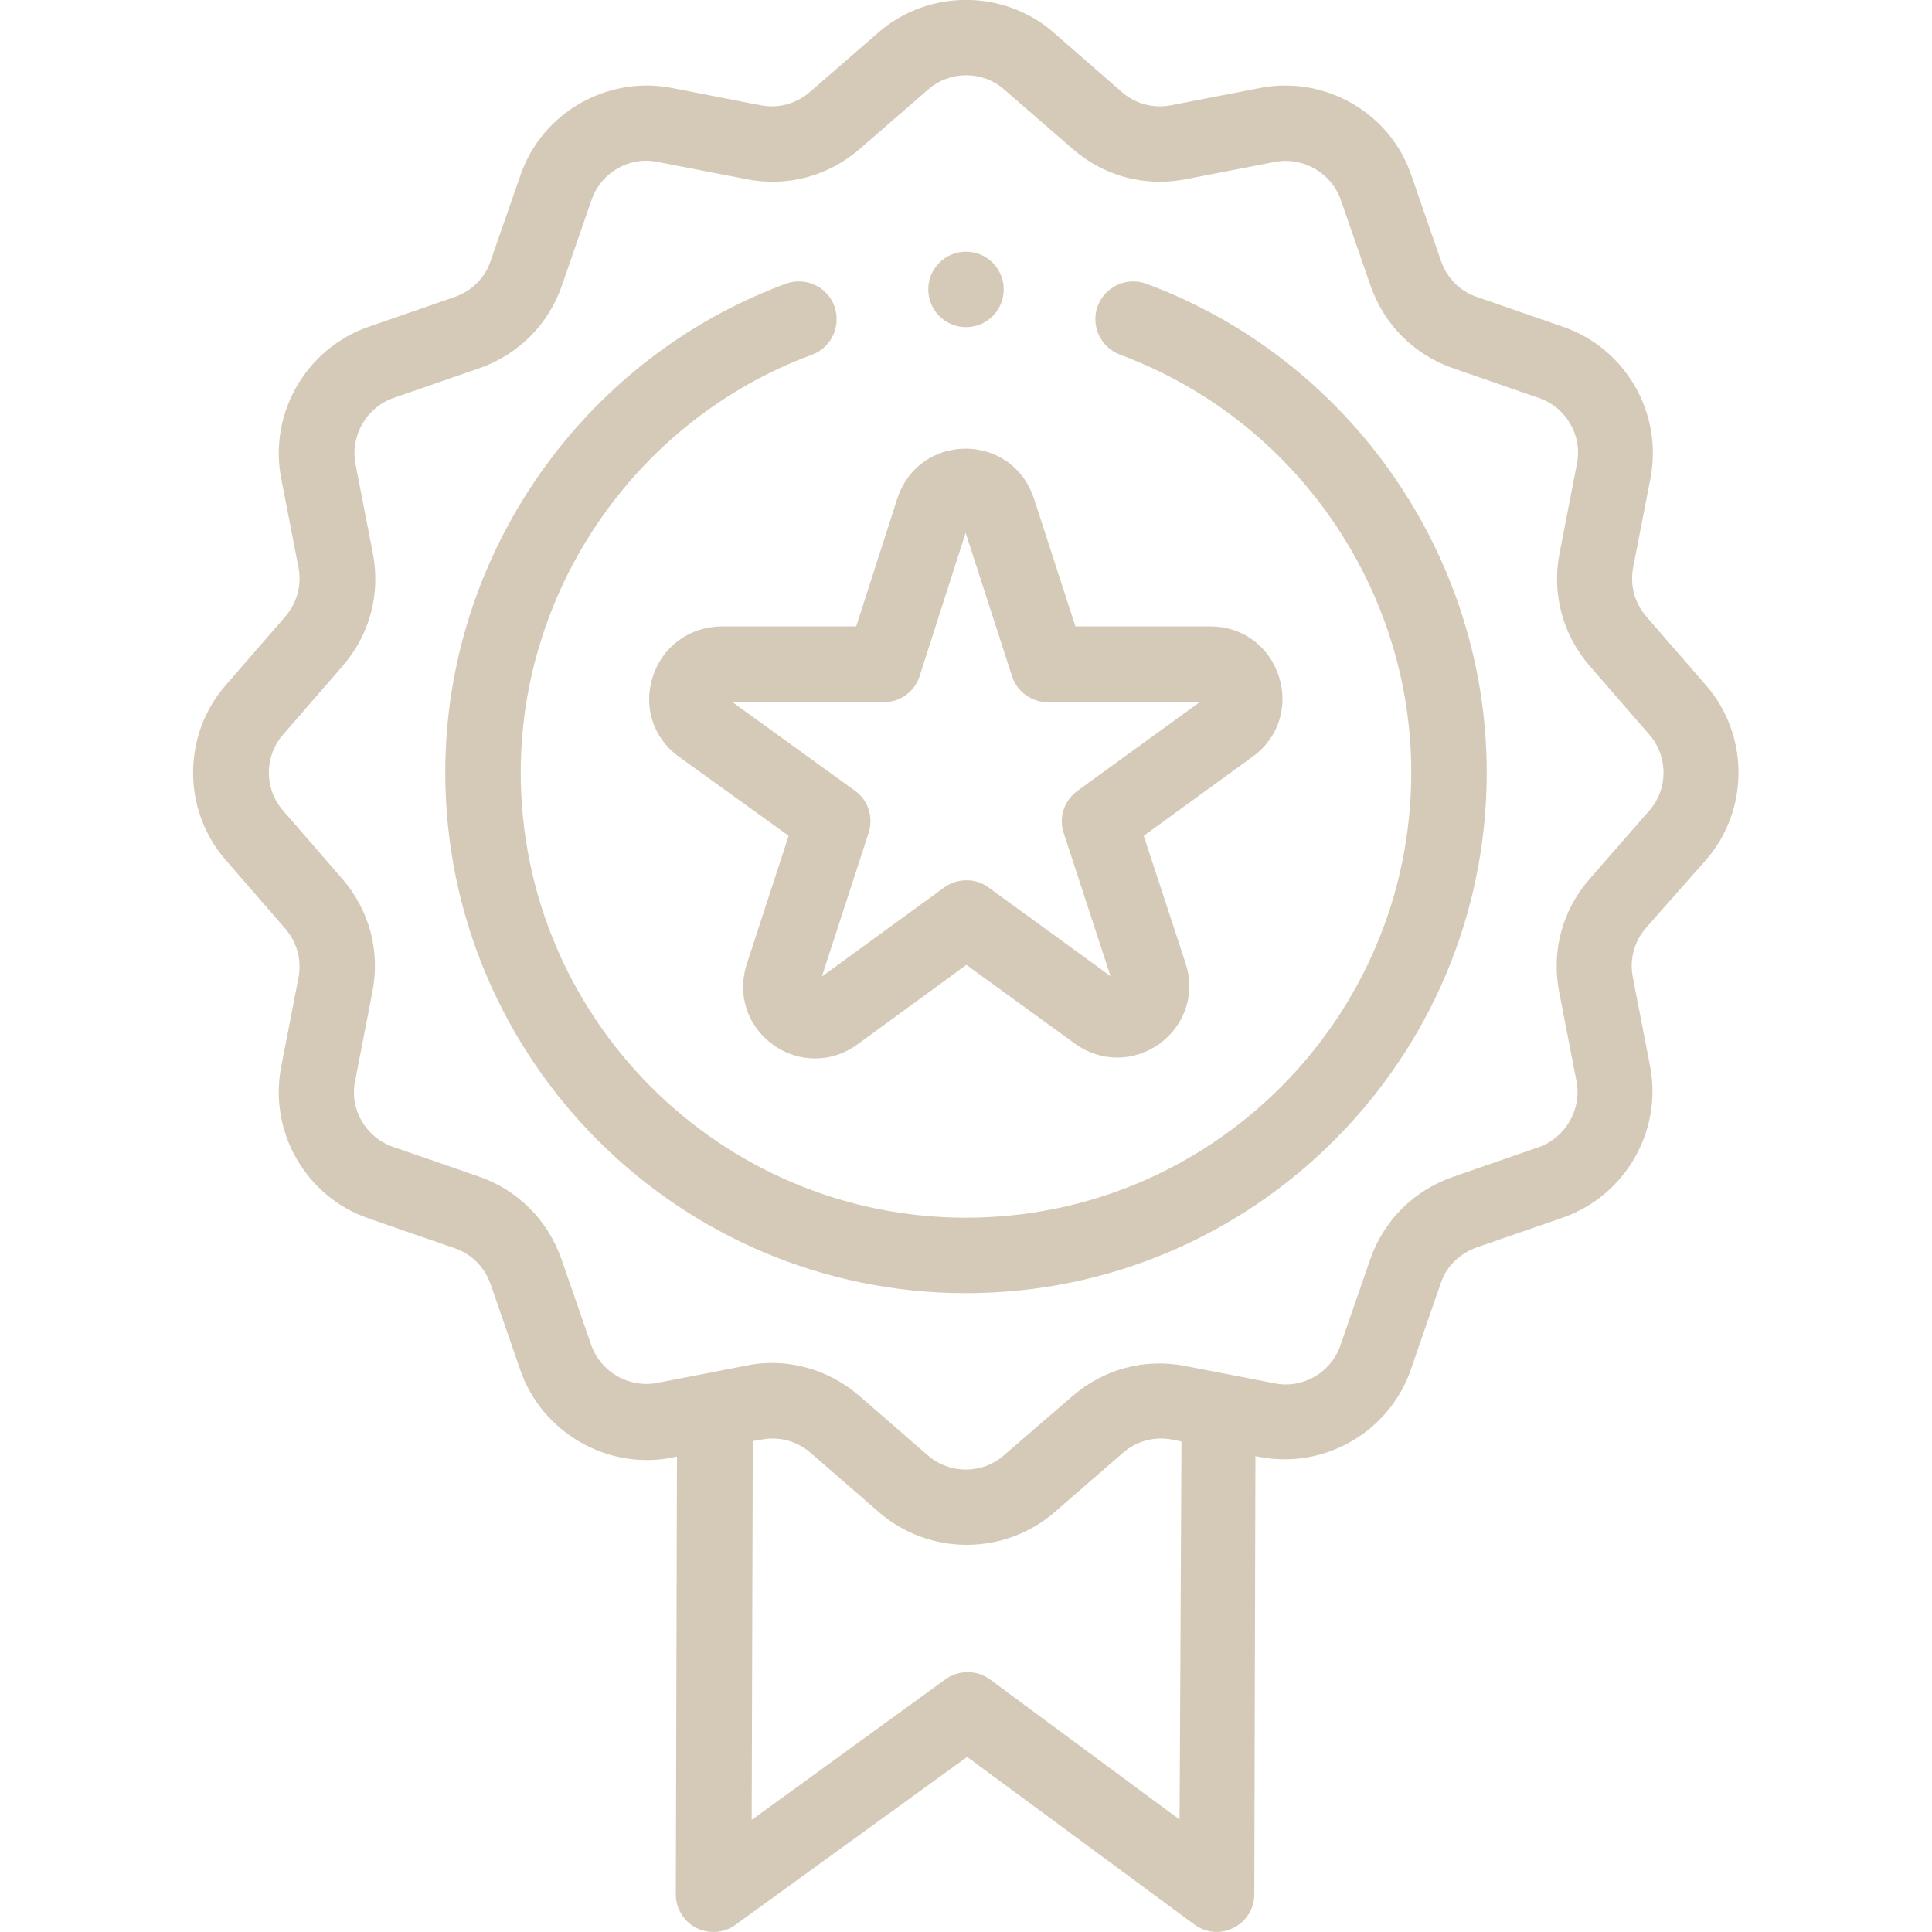
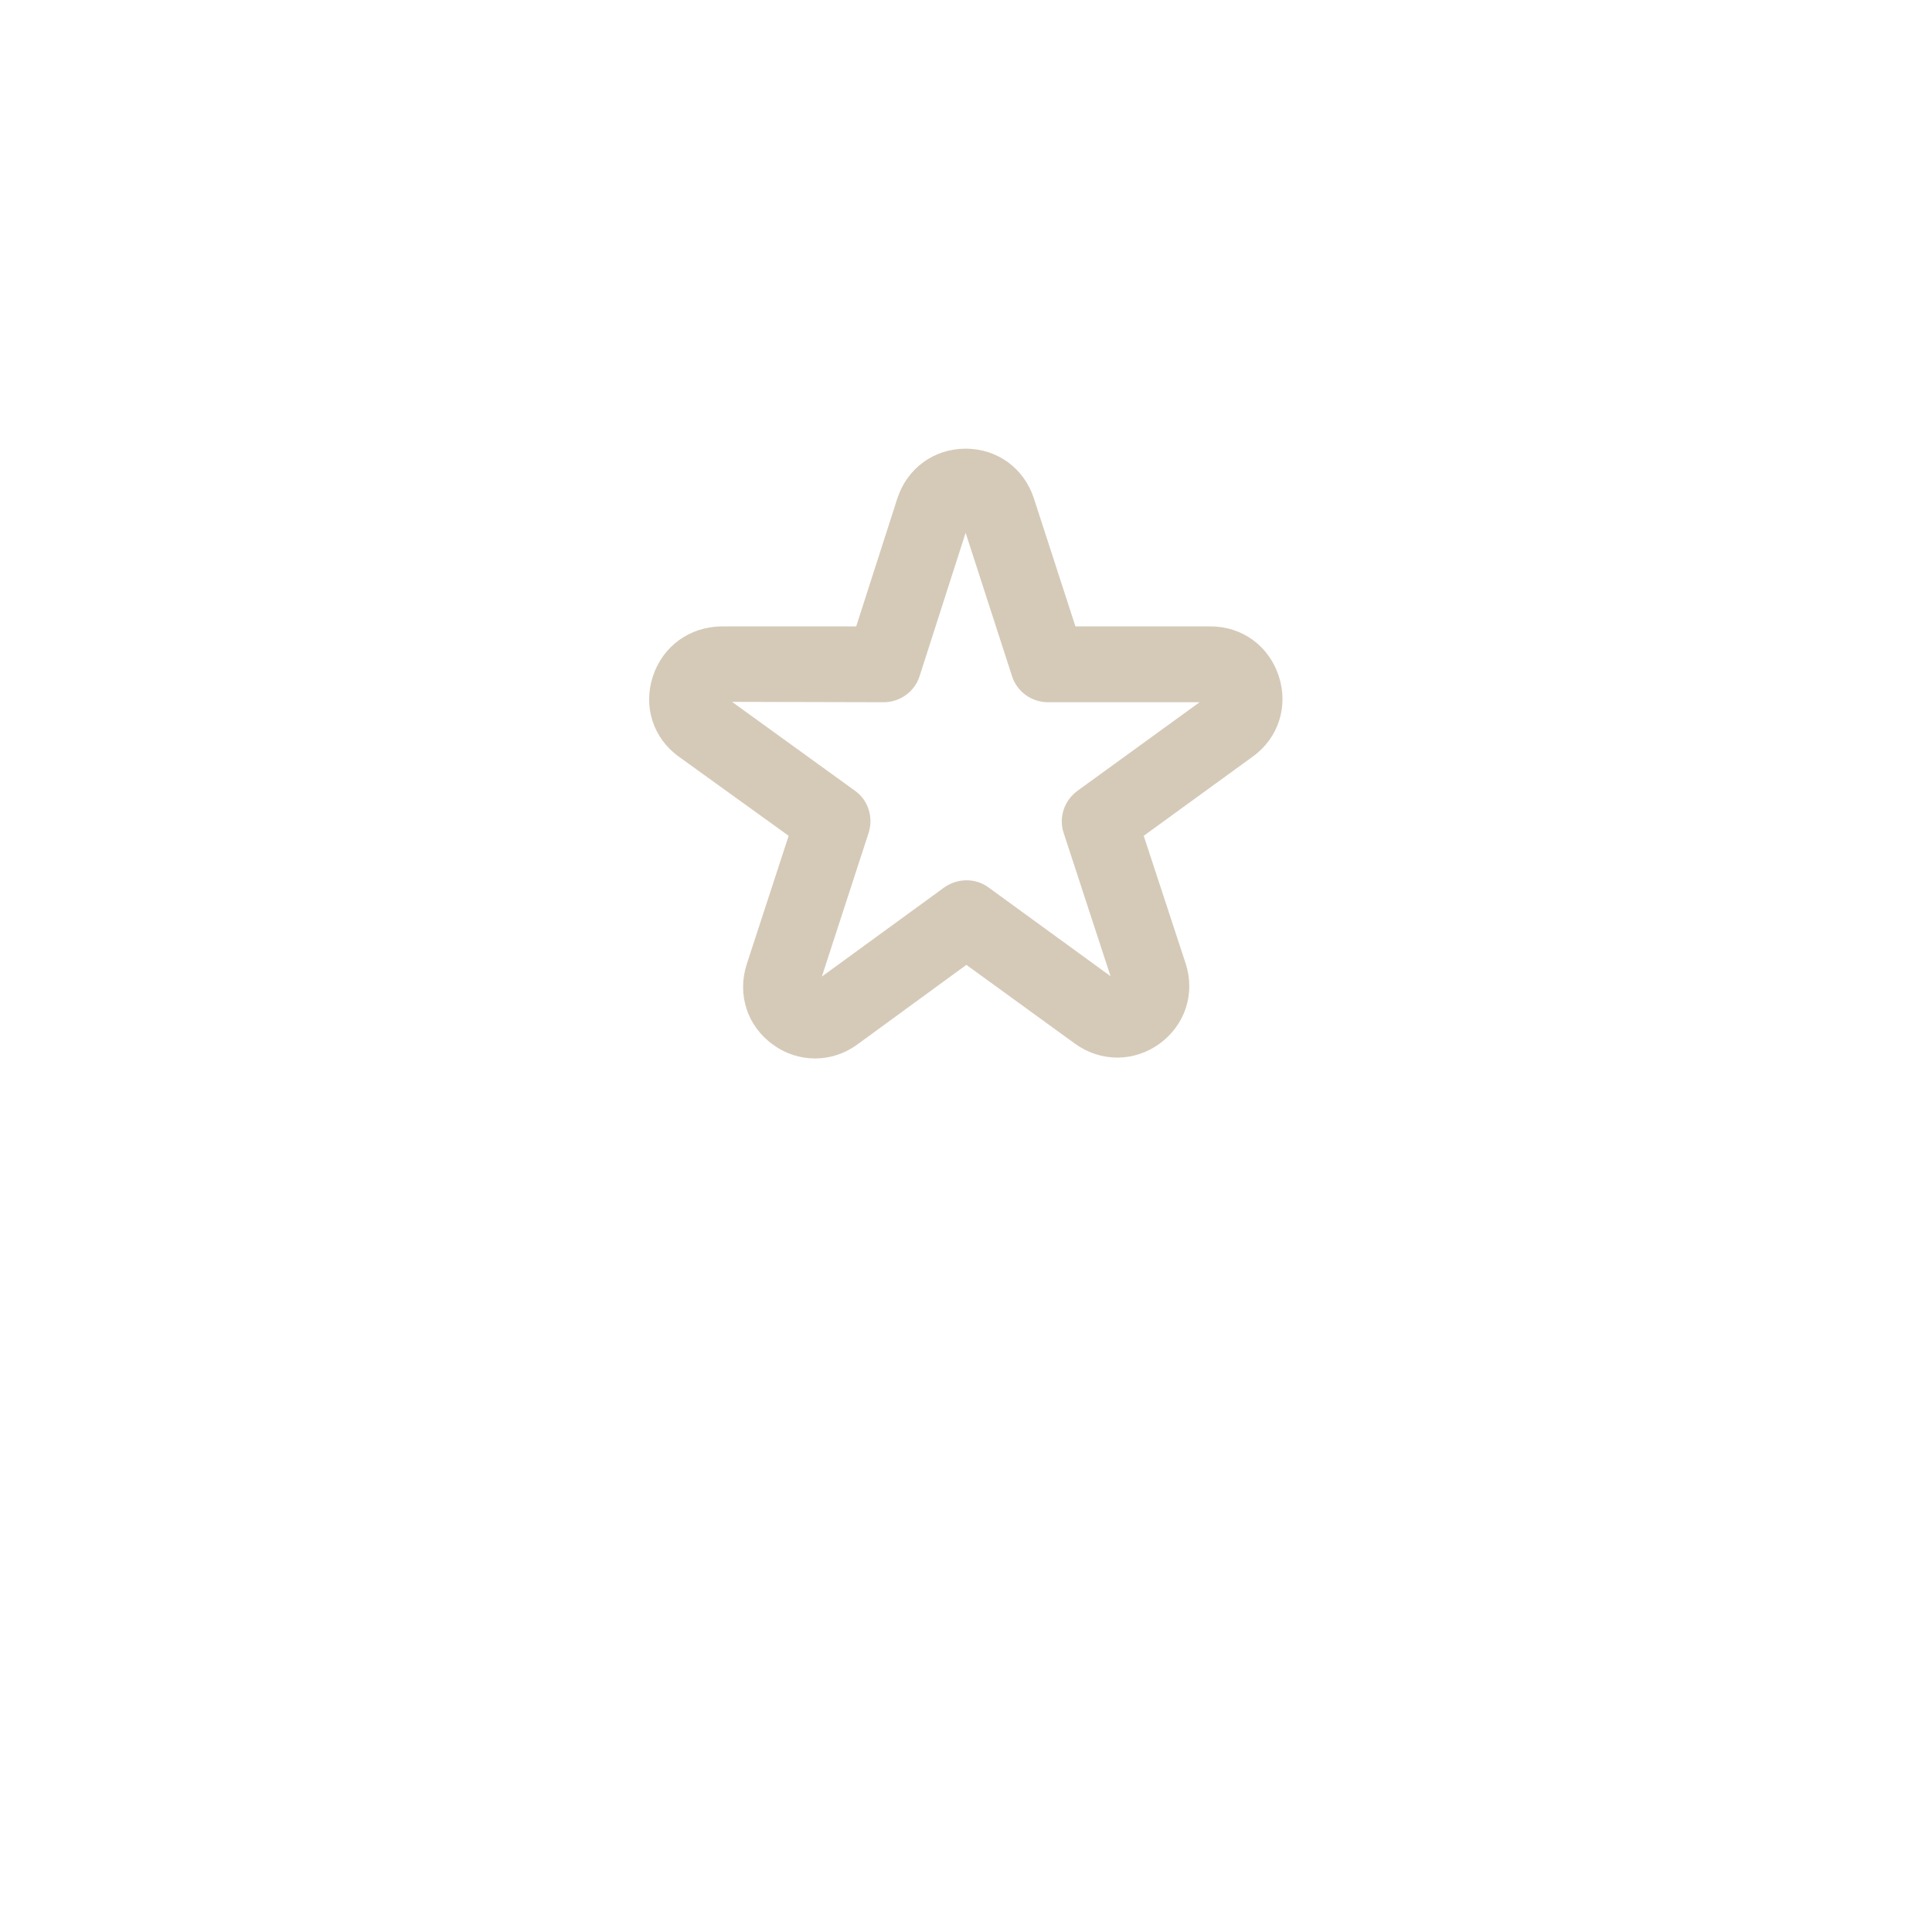
<svg xmlns="http://www.w3.org/2000/svg" version="1.1" id="Capa_1" x="0px" y="0px" viewBox="0 0 512 512" style="enable-background:new 0 0 512 512;" xml:space="preserve">
  <style type="text/css">
	.st0{fill:#D5CAB8;}
</style>
  <g>
    <g>
-       <path class="st0" d="M452.1,227.9c11.5-13.2,11.5-33.1,0-46.3l-15.8-18.2c-3.1-3.6-4.4-8.3-3.5-13l4.6-23.7    c3.3-17.2-6.6-34.4-23.2-40.1l-22.8-7.9c-4.5-1.5-7.9-5-9.5-9.5L374,46.4c-5.6-16.5-22.8-26.4-40-23.1l-23.7,4.6    c-4.7,0.9-9.4-0.4-13-3.5L279.2,8.6C266-2.9,246-2.9,232.8,8.6l-18.2,15.8c-3.6,3.1-8.3,4.4-13,3.5L178,23.3    c-17.2-3.3-34.4,6.6-40.1,23.2L130,69.2c-1.5,4.5-5,7.9-9.5,9.5l-22.8,7.9c-16.5,5.7-26.5,22.9-23.2,40.1l4.6,23.7    c0.9,4.7-0.4,9.4-3.5,13l-15.8,18.2c-11.5,13.2-11.5,33.1,0,46.3l15.8,18.2c3.1,3.6,4.4,8.3,3.5,13l-4.6,23.7    c-3.3,17.2,6.6,34.4,23.2,40.1l22.8,7.9c4.5,1.5,7.9,5,9.5,9.5l7.9,22.8c5.7,16.5,23,26.5,40.1,23.2l1.4-0.3l-0.3,116    c0,3.8,2.1,7.2,5.4,8.9c3.4,1.7,7.4,1.4,10.4-0.8l61.4-44.5l60.2,44.4c1.8,1.3,3.8,2,5.9,2c1.5,0,3.1-0.4,4.5-1.1    c3.4-1.7,5.5-5.1,5.5-8.9l0.3-116.1l1.1,0.2c17.2,3.3,34.4-6.6,40.1-23.2l7.9-22.8c1.5-4.5,5-7.9,9.5-9.5l22.8-7.9    c16.5-5.7,26.5-22.9,23.2-40.1l-4.6-23.7c-0.9-4.7,0.4-9.4,3.5-13L452.1,227.9z M312.6,482.2l-50.2-37.1    c-3.5-2.6-8.3-2.6-11.8-0.1l-51.4,37.3l0.3-100.4l2.3-0.4c4.7-0.9,9.4,0.4,13,3.5l18.2,15.8c6.6,5.7,14.9,8.6,23.2,8.6    c8.3,0,16.6-2.9,23.2-8.6l18.2-15.8c3.6-3.1,8.3-4.4,13-3.5l2.5,0.5L312.6,482.2z M421.2,233c-7.2,8.3-10.1,19.1-8,29.9l4.6,23.7    c1.4,7.4-2.9,14.9-10,17.4l-22.8,7.9c-10.3,3.6-18.3,11.5-21.9,21.9l-7.9,22.8c-2.5,7.2-10,11.5-17.4,10l-23.7-4.6    c-10.7-2.1-21.6,0.8-29.9,8L266,385.7c-5.7,5-14.4,5-20.1,0l-18.2-15.8c-6.5-5.6-14.7-8.7-23.1-8.7c-2.3,0-4.5,0.2-6.8,0.7    l-23.7,4.6c-7.4,1.4-14.9-2.9-17.4-10l-7.9-22.8c-3.6-10.3-11.5-18.3-21.9-21.9l-22.8-7.9c-7.2-2.5-11.5-10-10-17.4l4.6-23.7    c2.1-10.7-0.8-21.6-8-29.9L75,214.8c-5-5.7-5-14.4,0-20.1l15.8-18.2c7.2-8.3,10.1-19.1,8-29.9l-4.6-23.7    c-1.4-7.4,2.9-14.9,10-17.4l22.8-7.9c10.3-3.6,18.3-11.5,21.9-21.9l7.9-22.8c2.5-7.2,10-11.5,17.4-10l23.7,4.6    c10.7,2.1,21.6-0.8,29.9-8L246,23.7c5.7-5,14.4-5,20.1,0l18.2,15.8c8.3,7.2,19.1,10.1,29.9,8l23.7-4.6c7.4-1.4,14.9,2.9,17.4,10    l7.9,22.8c3.6,10.3,11.5,18.3,21.9,21.9l22.8,7.9c7.2,2.5,11.5,10,10,17.4l-4.6,23.7c-2.1,10.7,0.8,21.6,8,29.9l15.8,18.2    c5,5.7,5,14.4,0,20.1L421.2,233z" />
-     </g>
+       </g>
  </g>
  <path class="st0" d="M173,179.3c-2.6,8,0.1,16.4,7,21.3l29,20.9l-11.1,34c-2.6,8,0.1,16.4,6.9,21.3c3.4,2.5,7.3,3.7,11.2,3.7  s7.8-1.2,11.2-3.7l28.9-21.1l28.8,20.9c6.8,4.9,15.6,4.9,22.4,0c6.8-5,9.5-13.3,6.9-21.3l-11.1-33.8l28.9-21  c6.8-4.9,9.5-13.3,6.9-21.3s-9.7-13.2-18.1-13.2H285l-11-33.9c-2.6-8-9.7-13.2-18.1-13.2l0,0c-8.4,0-15.5,5.2-18.1,13.2L226.9,166  h-35.7C182.7,166.1,175.6,171.3,173,179.3L173,179.3z M234.2,186.1c4.3,0,8.2-2.8,9.5-6.9l12.2-38l12.3,38c1.3,4.1,5.2,6.9,9.5,6.9  h40.2l-32.4,23.5c-3.5,2.6-5,7.1-3.6,11.2l12.4,37.9L262,235.2c-3.5-2.6-8.3-2.5-11.8,0l-32.4,23.6l12.4-38.1  c1.3-4.1-0.1-8.7-3.7-11.2L194,186L234.2,186.1L234.2,186.1z" />
-   <path class="st0" d="M303.8,75.2c-5.2-1.9-10.9,0.7-12.9,5.9c-1.9,5.2,0.7,10.9,5.9,12.9C343,111.1,374,155.6,374,204.7  c0,65.1-52.9,118-118,118s-118-52.9-118-118c0-49.1,31-93.6,77.2-110.7c5.2-1.9,7.8-7.7,5.9-12.9c-1.9-5.2-7.7-7.8-12.9-5.9  c-54,20-90.2,72-90.2,129.5c0,76.1,61.9,138,138,138s138-61.9,138-138C394,147.2,357.7,95.2,303.8,75.2L303.8,75.2z" />
-   <ellipse class="st0" cx="256" cy="76.7" rx="10" ry="10" />
</svg>